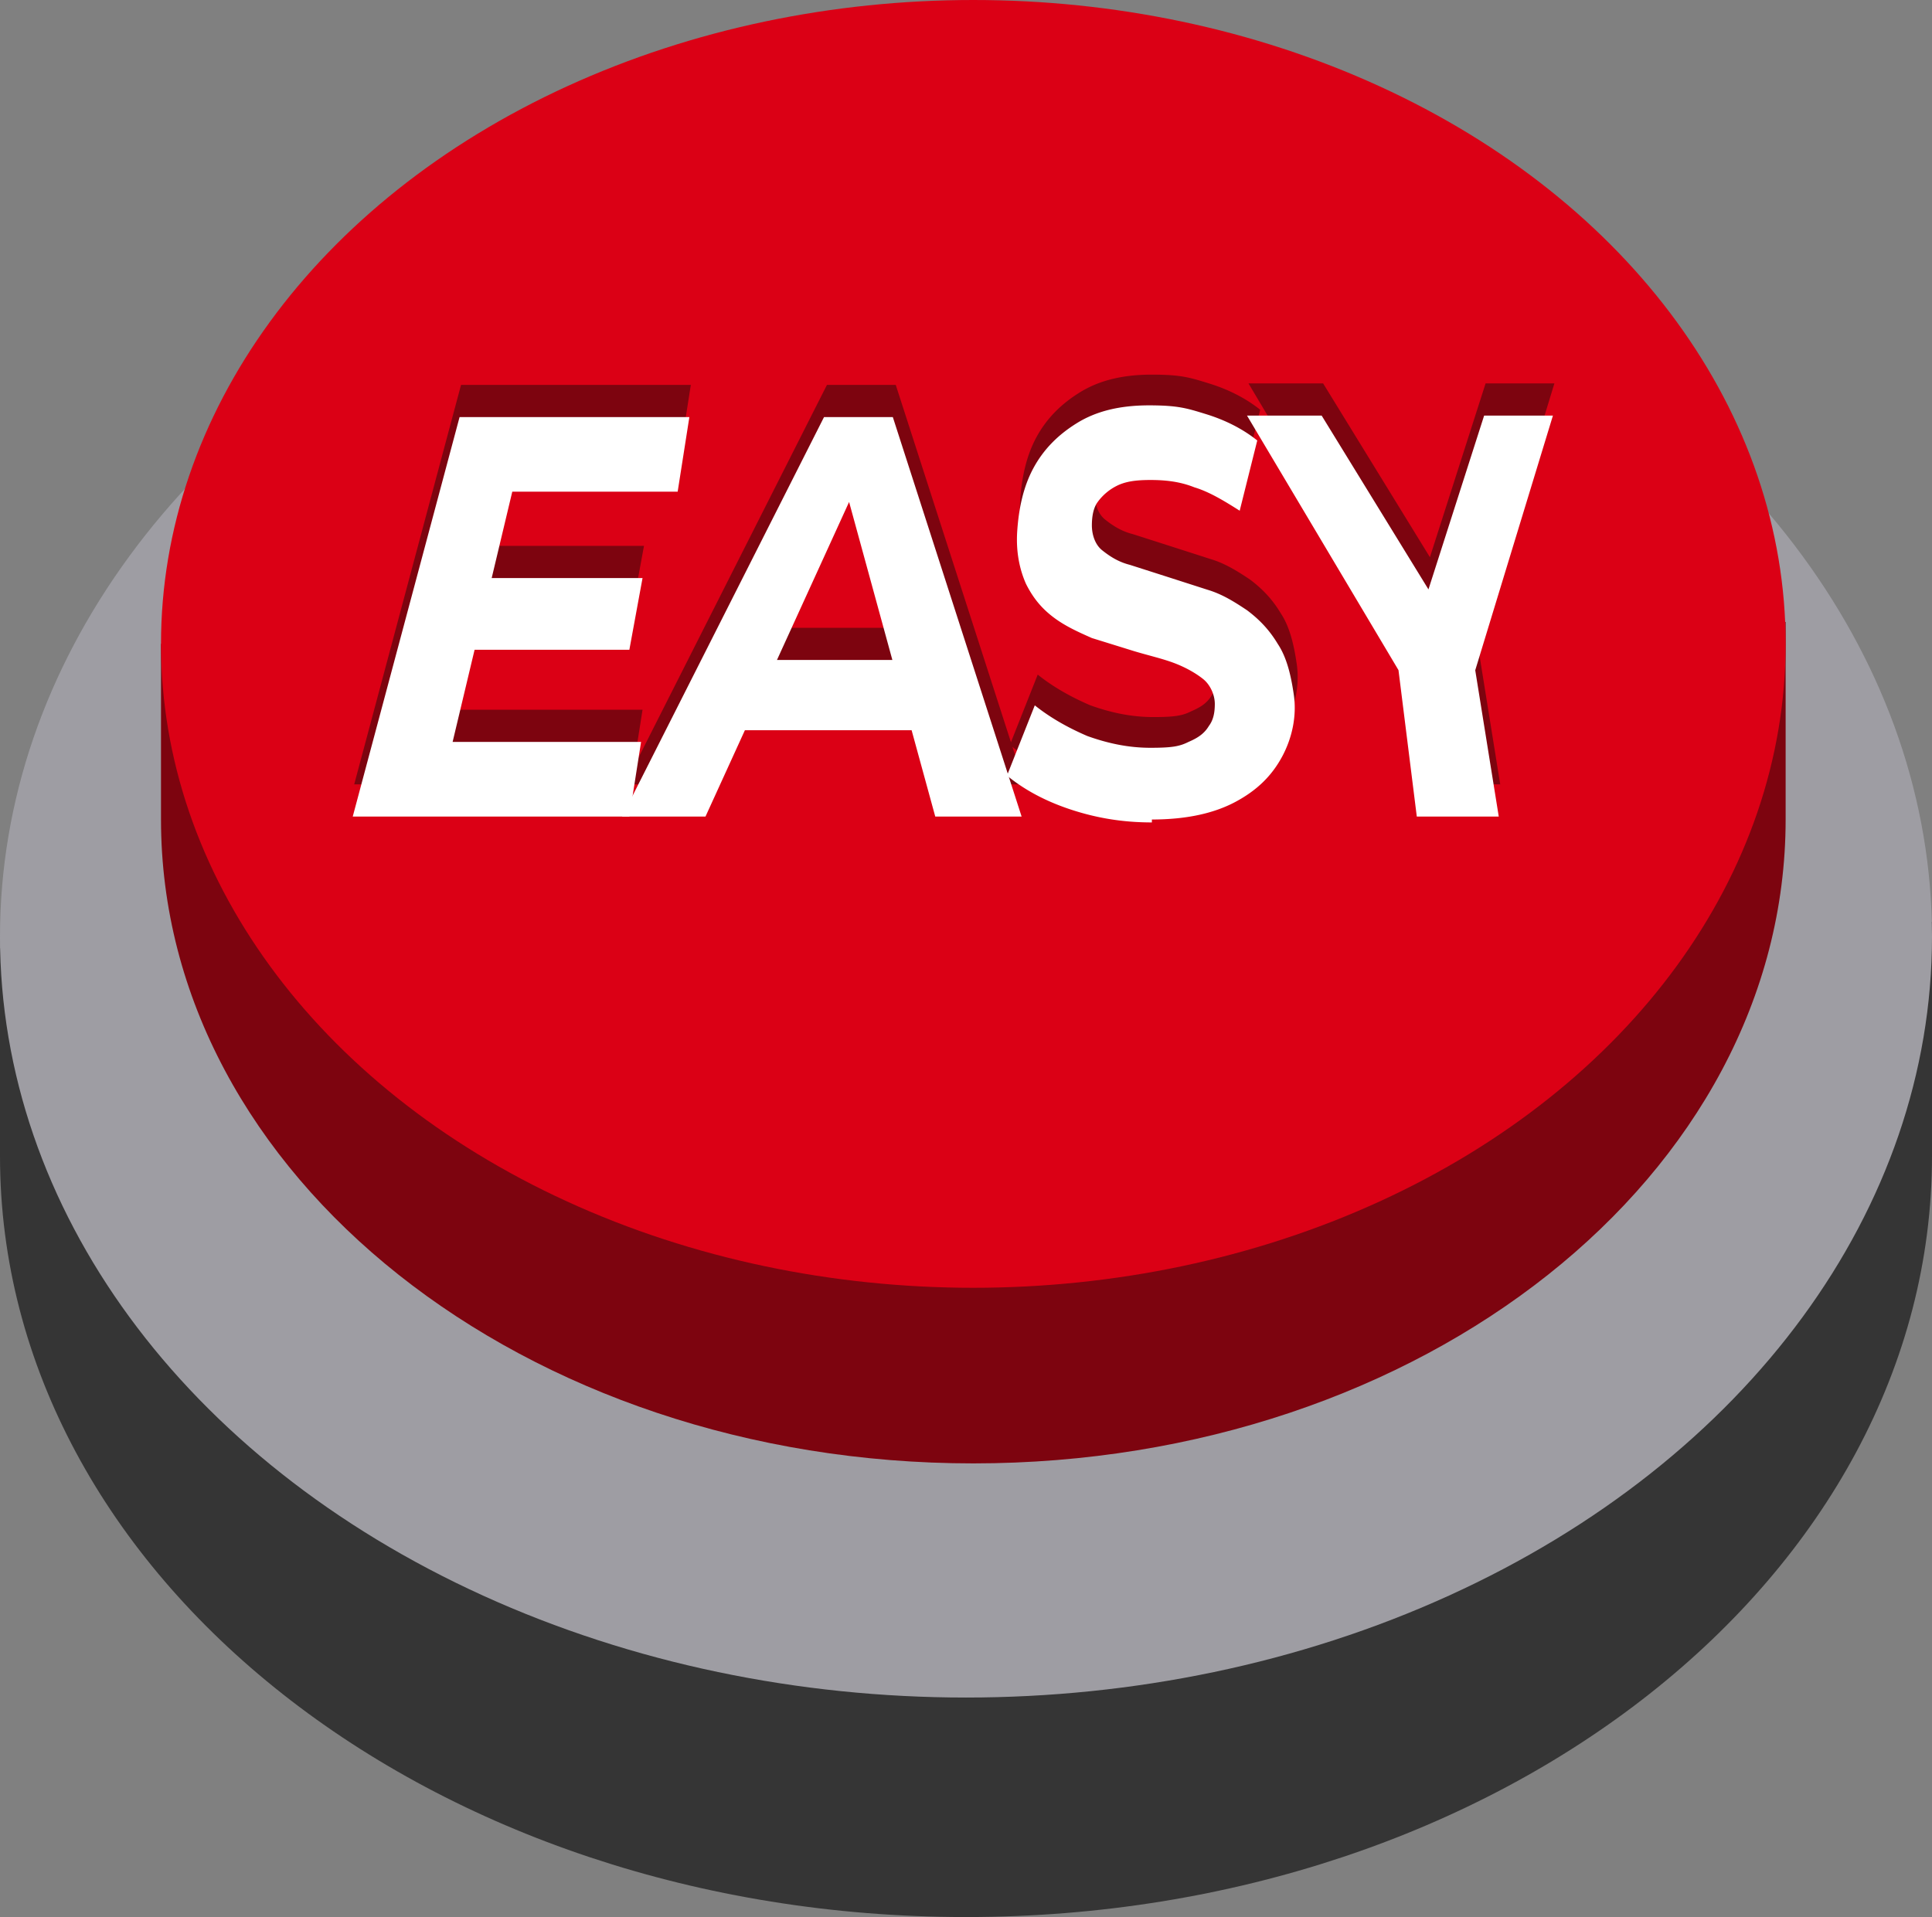
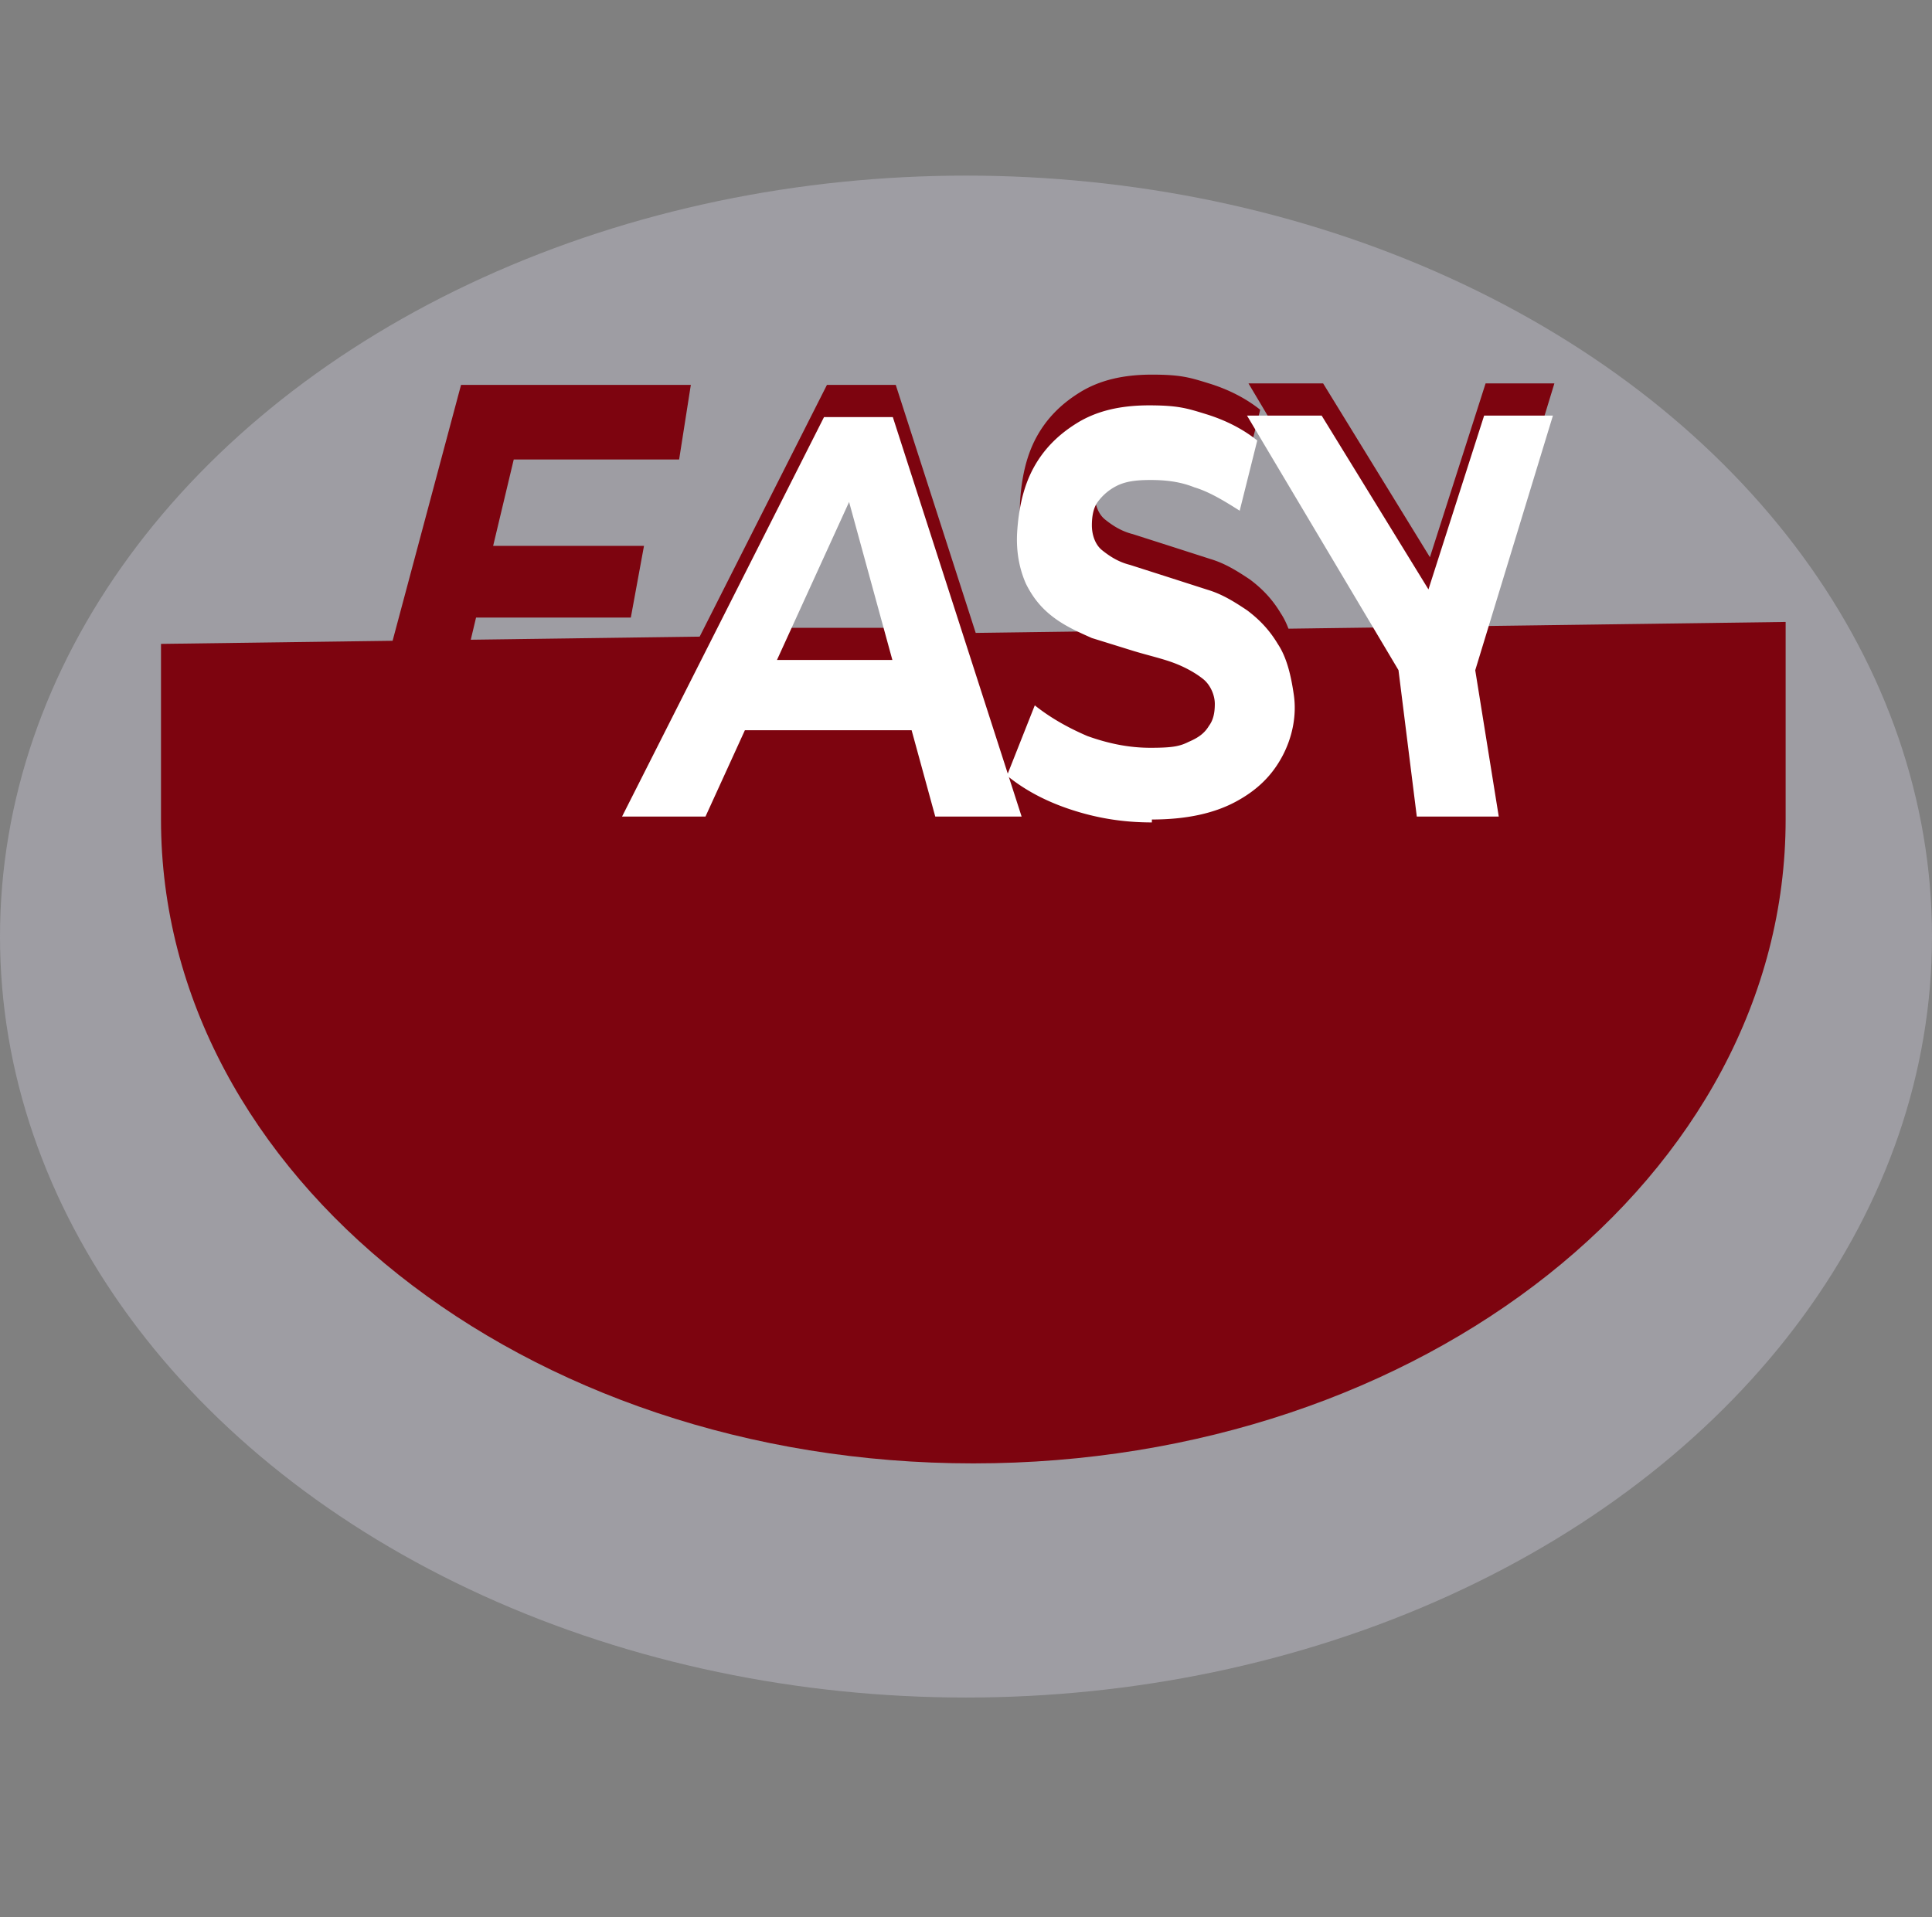
<svg xmlns="http://www.w3.org/2000/svg" viewBox="0 0 132 131">
  <rect x="0" y="0" width="132" height="131" fill="#808080" stroke="none" />
-   <path d="M132 79c0 28.7-29.5 52-66 52S0 107.7 0 79V64.8L132 63v16z" fill="#353535" />
  <ellipse cx="66" cy="64" rx="66" ry="52" fill="#9e9da3" />
  <path d="M122 56c0 24.3-24.8 44-55.5 44S11 80.3 11 56V44l111-1.5V56z" fill="#7d040f" />
-   <ellipse cx="66.5" cy="44" rx="55.5" ry="44" fill="#db0015" />
  <g fill="#7d040f">
    <path d="M96.9 53.6l-1.4-11.2 1.7 3.8-11.9-20h5.1l9.4 15.3h-3.2l4.9-15.3h4.7l-6.1 20 .6-3.8 1.8 11.2h-5.6zm-18 .5c-2 0-3.8-.3-5.6-.9s-3.2-1.4-4.3-2.3l1.9-4.8c1 .8 2.2 1.5 3.6 2.1 1.4.5 2.8.8 4.3.8s2-.1 2.6-.4c.7-.3 1.1-.6 1.4-1.1.3-.4.4-.9.4-1.5s-.3-1.3-.8-1.7-1.2-.8-2-1.1-1.7-.5-2.7-.8l-2.9-.9c-.9-.4-1.8-.8-2.6-1.4s-1.4-1.3-1.9-2.3c-.4-.9-.7-2.1-.6-3.6s.4-3 1.1-4.3 1.7-2.3 3-3.1 2.9-1.2 4.9-1.2 2.6.2 3.9.6 2.5 1 3.5 1.8l-1.2 4.8c-1.1-.7-2.1-1.3-3.1-1.6-1-.4-2-.5-3-.5s-1.7.1-2.3.4a3.61 3.61 0 0 0-1.3 1.1c-.3.4-.4 1-.4 1.6s.2 1.3.7 1.7 1.1.8 1.9 1l2.5.8 2.8.9c1 .3 1.8.8 2.7 1.4.8.6 1.5 1.3 2.1 2.3.6.9.9 2.1 1.1 3.5s-.1 2.9-.8 4.2-1.7 2.3-3.2 3.1-3.4 1.2-5.7 1.2z" />
    <path d="M42.7 53.6l13.8-27.3h4.7L70 53.6h-5.9l-6.6-24.1h1.9l-11 24.1h-5.8zm6.2-5.9l2.1-4.8h11.8l1.2 4.8H48.9z" />
-     <path d="M33.3 37.3H44l-.9 4.9h-11l1.2-4.9zM31 48.5h12.9l-.8 5.1H24.2l7.3-27.3h15.7l-.8 5.1H35.1L31 48.6z" />
+     <path d="M33.3 37.3H44l-.9 4.9h-11zM31 48.5h12.9l-.8 5.1H24.2l7.3-27.3h15.7l-.8 5.1H35.1L31 48.6z" />
  </g>
  <g fill="#fff">
    <path d="M96.8 55.8l-1.4-11.2 1.7 3.8-11.9-20h5.1l9.4 15.3h-3.2l4.9-15.3h4.7l-6.1 20 .6-3.8 1.8 11.2h-5.6zm-18.1.4c-2 0-3.8-.3-5.6-.9s-3.2-1.4-4.3-2.3l1.9-4.8c1 .8 2.2 1.5 3.6 2.1 1.4.5 2.8.8 4.3.8s2-.1 2.6-.4c.7-.3 1.1-.6 1.4-1.1.3-.4.4-.9.4-1.5s-.3-1.3-.8-1.7-1.2-.8-2-1.1-1.7-.5-2.7-.8l-2.9-.9c-.9-.4-1.8-.8-2.6-1.4s-1.4-1.3-1.9-2.3c-.4-.9-.7-2.1-.6-3.6s.4-3 1.1-4.3 1.7-2.3 3-3.1 2.9-1.2 4.9-1.2 2.6.2 3.9.6 2.5 1 3.5 1.8l-1.2 4.8c-1.1-.7-2.1-1.3-3.1-1.6-1-.4-2-.5-3-.5s-1.7.1-2.3.4a3.61 3.61 0 0 0-1.3 1.1c-.3.4-.4 1-.4 1.6s.2 1.3.7 1.7 1.1.8 1.9 1l2.5.8 2.8.9c1 .3 1.8.8 2.7 1.4.8.6 1.5 1.3 2.1 2.3.6.9.9 2.1 1.1 3.5s-.1 2.9-.8 4.2-1.7 2.3-3.2 3.1S81 56 78.7 56z" />
    <path d="M42.5 55.8l13.8-27.3H61l8.8 27.3h-5.9l-6.6-24.1h1.9l-11 24.1h-5.8zm6.3-5.9l2.1-4.8h11.8l1.2 4.8H48.8z" />
-     <path d="M33.2 39.5h10.7l-.9 4.9H32l1.2-4.9zm-2.3 11.2h12.9l-.8 5.1H24.1l7.3-27.3h15.7l-.8 5.1H35l-4.1 17.2z" />
  </g>
</svg>